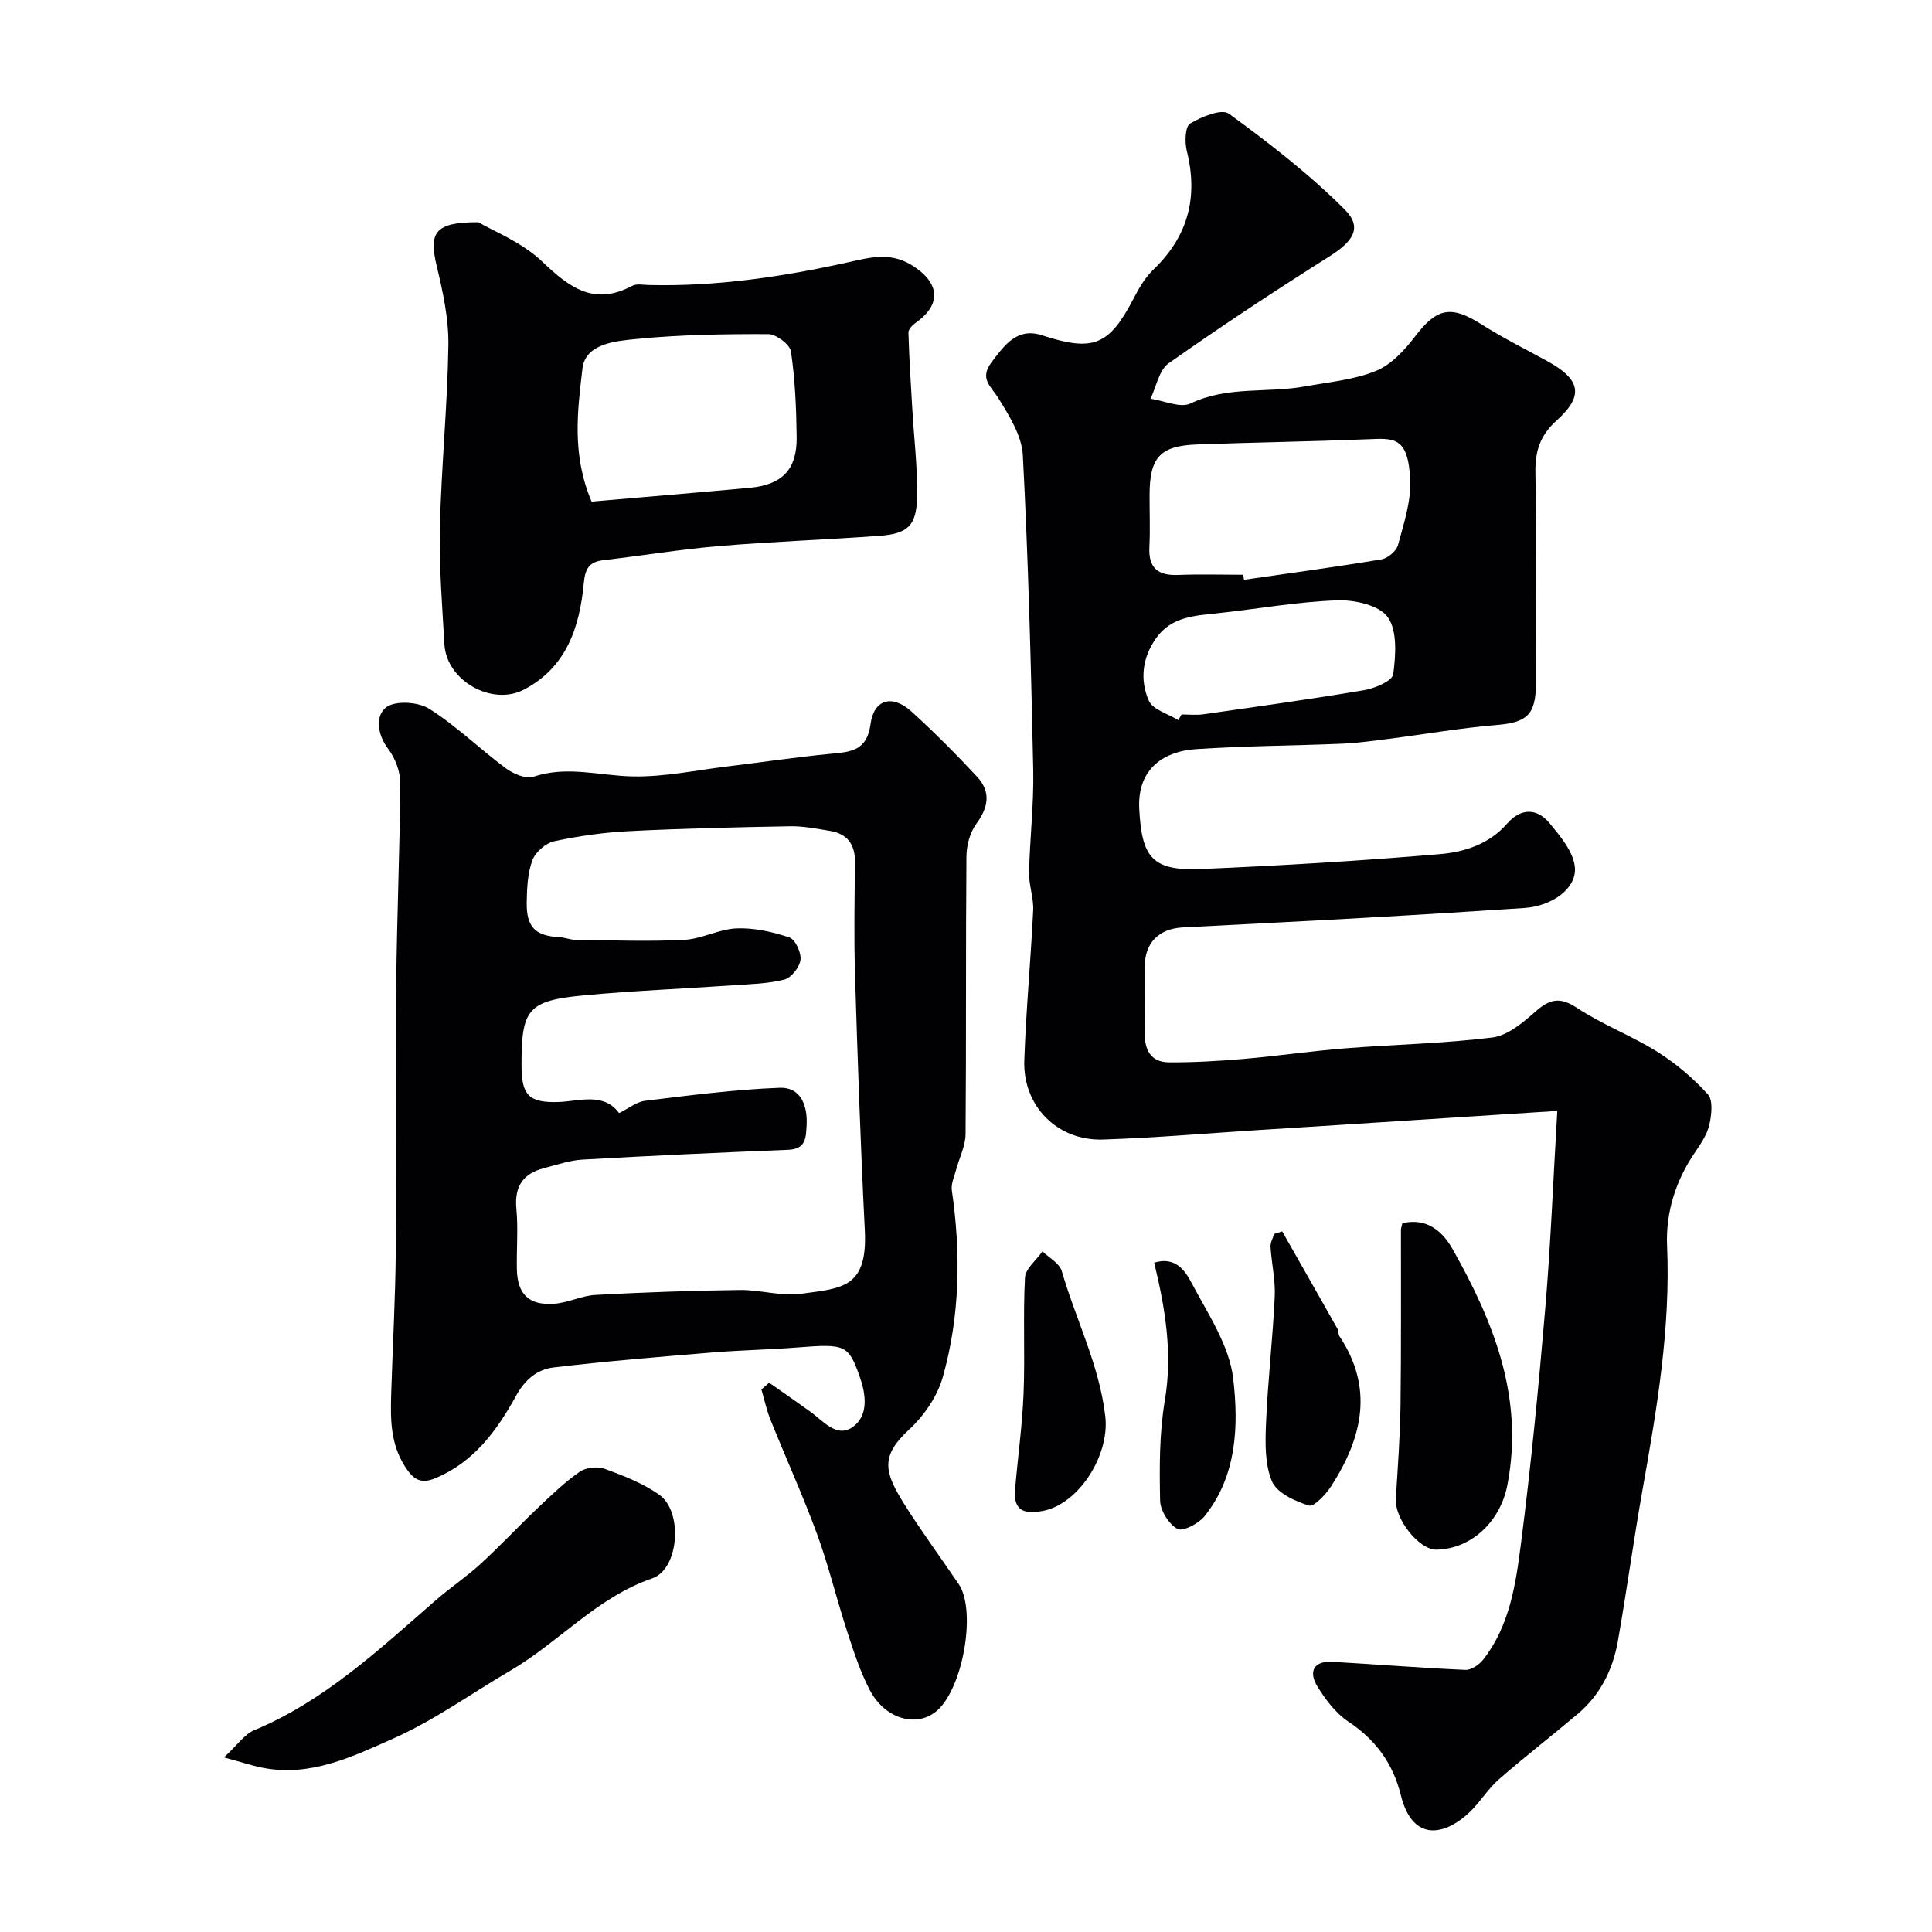
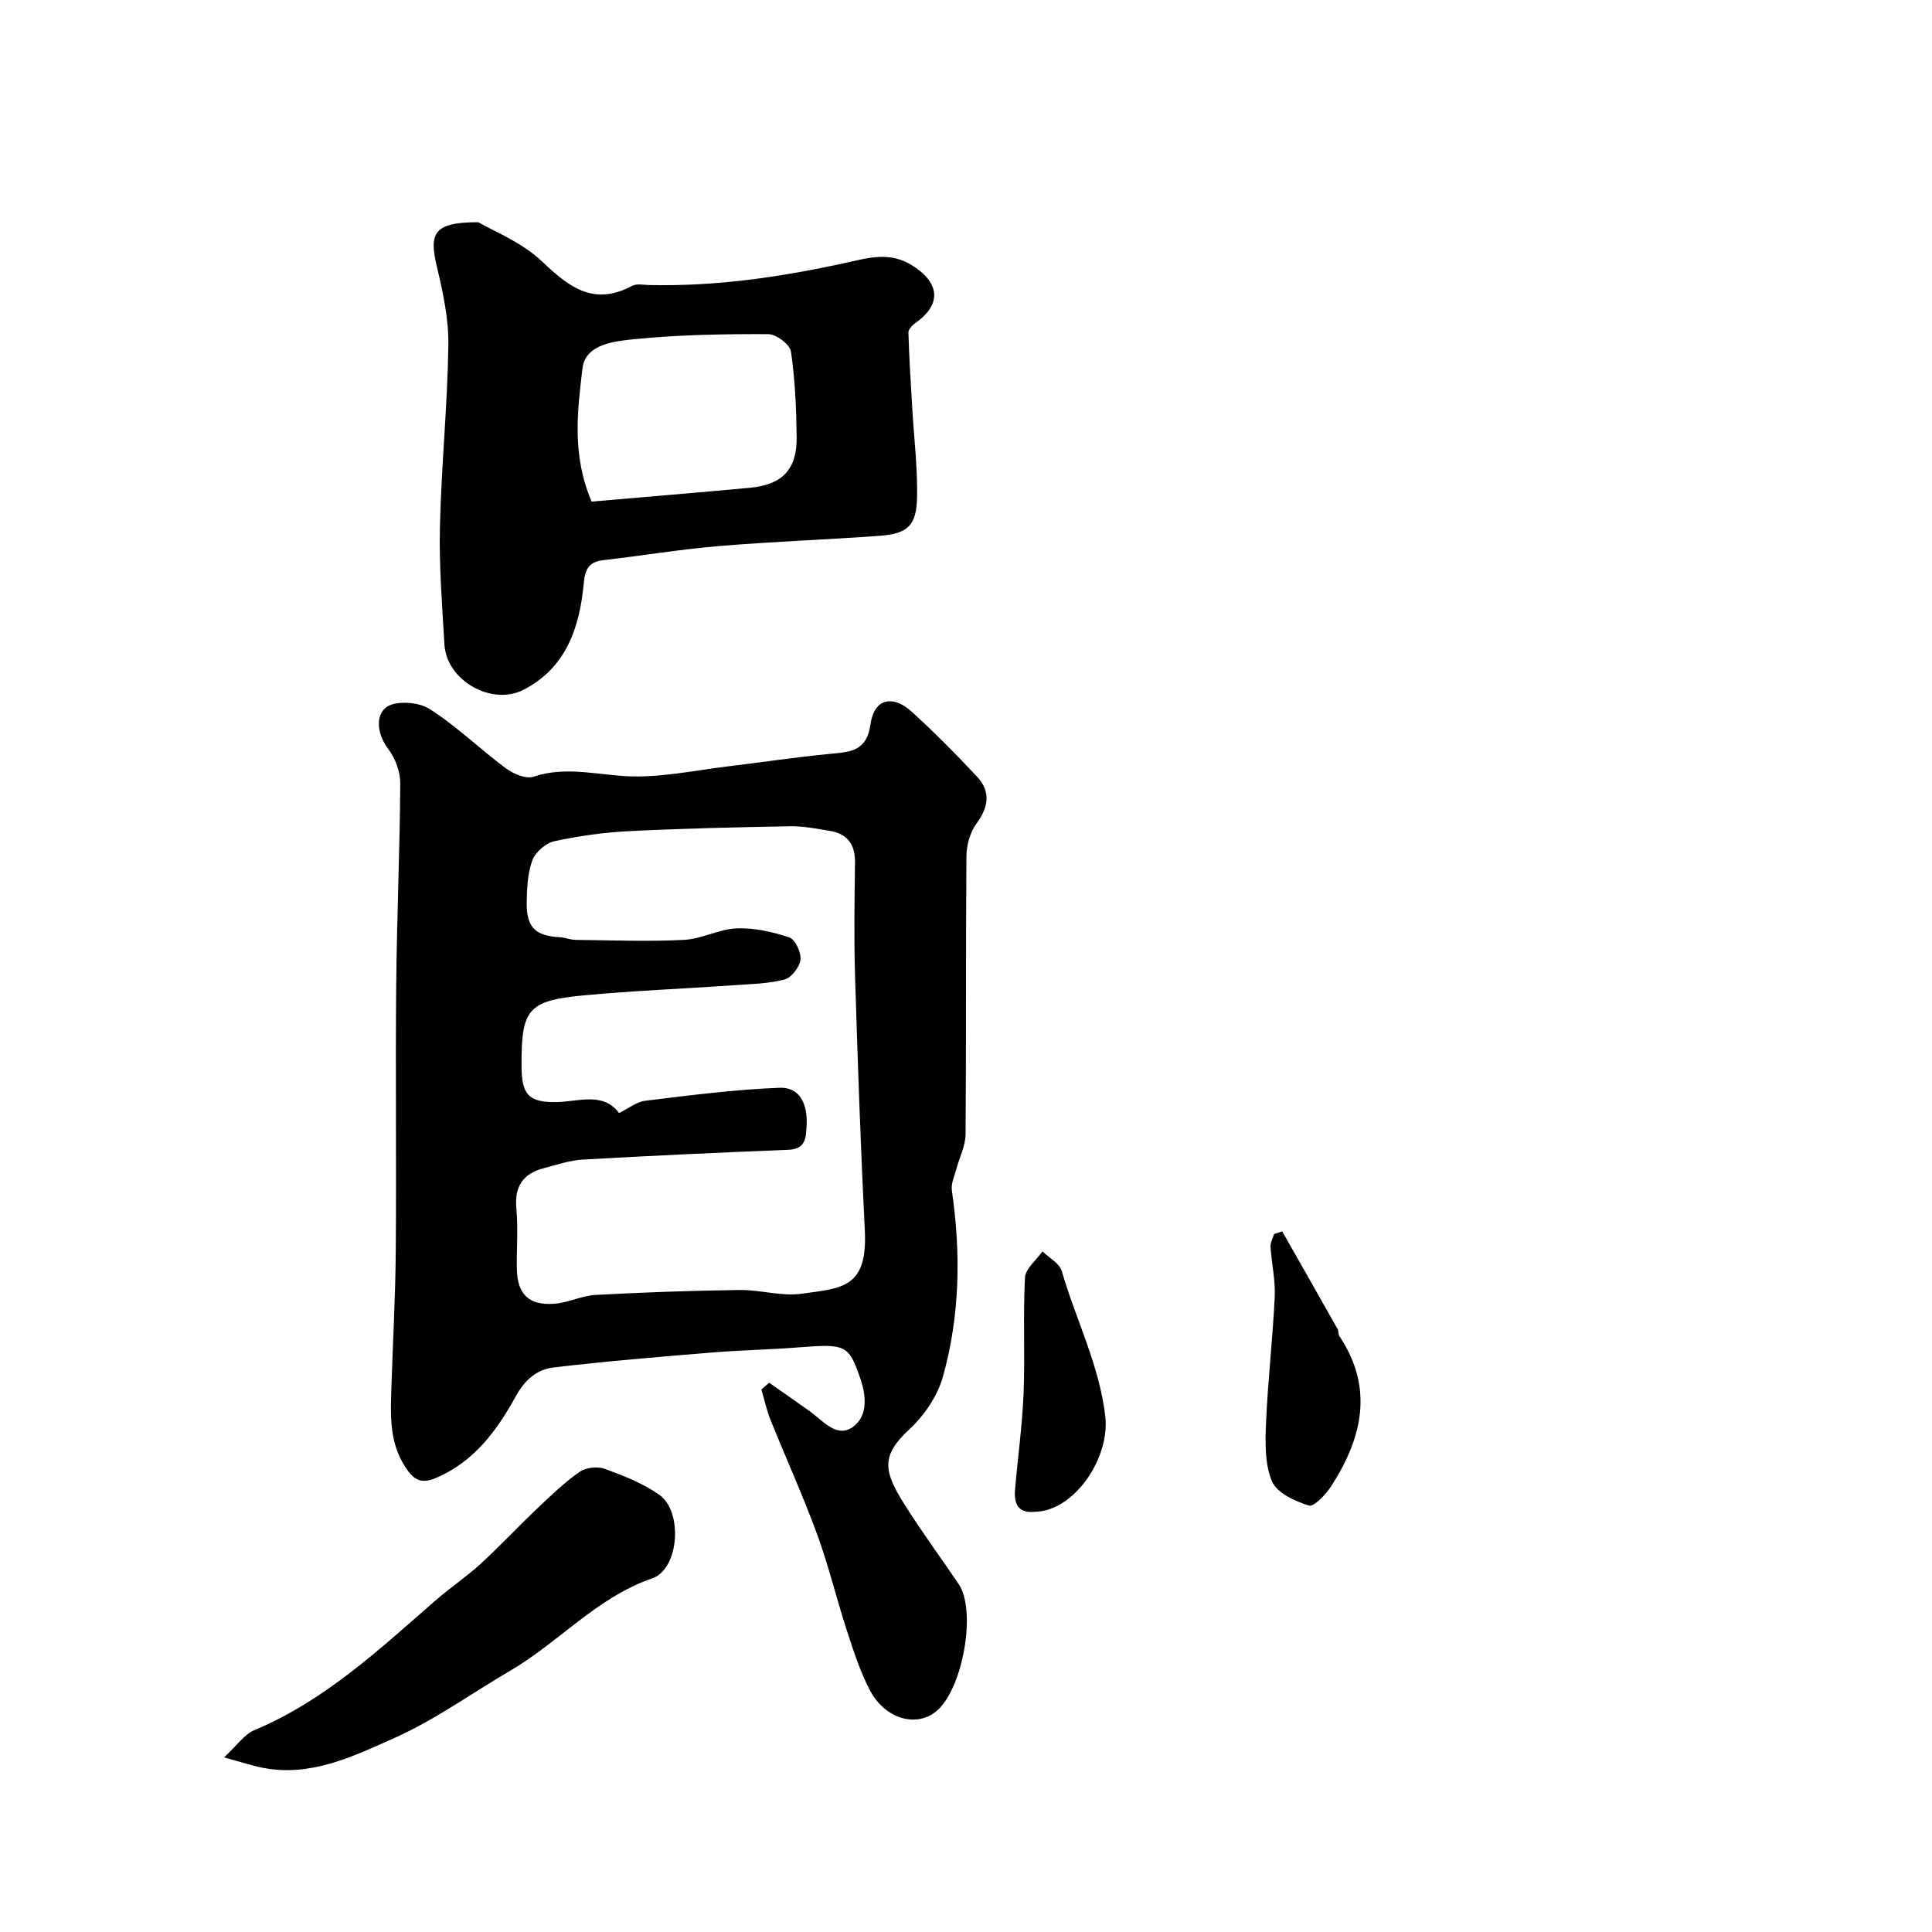
<svg xmlns="http://www.w3.org/2000/svg" enable-background="new 0 0 400 400" viewBox="0 0 400 400">
  <g fill="#010103">
-     <path d="m322.42 230c-15.97 1.03-30.81 1.99-45.65 2.94-5.43.35-10.87.68-16.3 1.03-10.7.68-21.39 1.61-32.1 1.96-9.45.31-16.62-6.93-16.3-16.38.35-10.37 1.34-20.72 1.84-31.1.12-2.57-.91-5.2-.85-7.78.15-7.1 1.01-14.21.86-21.3-.46-21.7-1.02-43.41-2.15-65.09-.21-4.05-2.81-8.2-5.06-11.83-1.59-2.57-4.03-4.03-1.34-7.57 2.76-3.64 5.33-7.1 10.37-5.46 10.57 3.43 13.87 2.18 18.95-7.61 1.11-2.15 2.41-4.37 4.13-6.02 7.19-6.89 9.28-15 6.89-24.57-.45-1.8-.34-5.02.69-5.64 2.35-1.41 6.53-3.13 8.02-2.05 8.39 6.12 16.68 12.54 24 19.86 3.72 3.72 1.73 6.59-3.11 9.65-11.3 7.13-22.46 14.49-33.37 22.19-1.98 1.4-2.53 4.83-3.74 7.32 2.8.4 6.17 2 8.3.98 7.66-3.66 15.86-2.1 23.7-3.53 4.93-.9 10.09-1.34 14.66-3.2 3.16-1.28 5.93-4.28 8.09-7.11 4.53-5.94 7.42-6.56 13.77-2.54 4.38 2.78 9.05 5.11 13.6 7.6 6.95 3.8 7.68 7.17 1.95 12.32-3.43 3.08-4.47 6.37-4.38 10.86.27 14.54.11 29.09.1 43.64-.01 6.44-1.91 8.02-8.09 8.53-7.48.61-14.9 1.92-22.35 2.87-3.25.41-6.5.87-9.77 1.01-10.1.42-20.22.44-30.29 1.13-6.14.42-12.07 3.75-11.62 12.35.52 10.04 2.64 12.9 12.82 12.46 16.49-.7 32.97-1.68 49.41-3.08 5.07-.43 10.21-2.05 13.93-6.32 2.78-3.19 6.13-3.32 8.82-.05 2.16 2.63 4.73 5.66 5.18 8.79.65 4.51-4.54 8.34-10.43 8.73-10.86.72-21.73 1.4-32.6 2.01-12.7.72-25.4 1.35-38.1 2.01-4.98.26-7.86 3.17-7.89 8.07-.03 4.5.06 9-.02 13.5-.07 3.61 1.11 6.36 5.1 6.37 5.12.02 10.25-.27 15.35-.71 7.02-.6 14-1.63 21.01-2.19 10.18-.81 20.42-.99 30.53-2.25 3.16-.4 6.31-3.07 8.9-5.35 2.93-2.58 5.03-3.15 8.6-.79 5.26 3.48 11.31 5.75 16.67 9.11 3.84 2.41 7.41 5.46 10.45 8.81 1.1 1.22.76 4.23.31 6.25-.45 2-1.71 3.89-2.9 5.63-4.04 5.85-6.15 12.52-5.86 19.39.74 17.11-2.09 33.77-5.06 50.46-1.86 10.45-3.28 20.97-5.12 31.42-1.04 5.95-3.66 11.21-8.38 15.18-5.39 4.53-10.97 8.86-16.27 13.49-2.21 1.93-3.78 4.56-5.88 6.62-4.91 4.8-11.9 6.79-14.42-3.38-1.61-6.5-5.18-11.43-10.85-15.19-2.64-1.76-4.78-4.61-6.46-7.37-1.8-2.96-.75-5.24 3.12-5.02 9.19.52 18.38 1.27 27.57 1.67 1.22.05 2.86-1.08 3.69-2.14 5.46-6.98 6.72-15.54 7.79-23.87 2.1-16.27 3.67-32.61 5.06-48.96 1.1-13.01 1.61-26.04 2.48-40.76zm-65.03-111c.06.35.11.7.17 1.04 9.49-1.37 18.99-2.65 28.45-4.23 1.31-.22 3.1-1.72 3.43-2.96 1.19-4.43 2.73-9.04 2.53-13.5-.42-9.11-3.45-8.62-8.94-8.4-11.73.47-23.47.64-35.19 1.07-7.63.28-9.78 2.64-9.83 10.28-.02 3.66.14 7.32-.04 10.97-.22 4.35 1.79 5.94 5.97 5.77 4.47-.18 8.96-.04 13.45-.04zm-13.44 30.09c.23-.39.45-.78.68-1.17 1.5 0 3.02.18 4.48-.03 11.12-1.59 22.26-3.13 33.33-5 2.22-.38 5.83-1.92 6.01-3.29.52-3.93.89-8.96-1.13-11.83-1.74-2.47-6.89-3.61-10.46-3.48-8.3.3-16.55 1.79-24.83 2.68-4.72.51-9.5.72-12.63 5.1-2.91 4.06-3.44 8.69-1.55 13 .82 1.87 3.99 2.71 6.1 4.02z" />
    <path d="m159.25 286.28c2.82 1.98 5.66 3.93 8.45 5.94 2.73 1.96 5.58 5.65 8.93 3.17 3.16-2.34 2.72-6.56 1.35-10.4-2.31-6.5-2.9-6.81-12.77-6.02-5.92.47-11.87.56-17.78 1.05-10.96.91-21.92 1.8-32.84 3.1-3.36.4-5.89 2.49-7.77 5.91-3.93 7.14-8.72 13.72-16.74 17.04-3.1 1.28-4.61.11-6.26-2.49-3.06-4.79-2.98-9.99-2.82-15.26.3-9.8.86-19.59.94-29.39.15-18.32-.08-36.64.09-54.96.13-13.93.75-27.85.84-41.78.02-2.39-1.02-5.19-2.48-7.11-2.34-3.07-2.68-6.93-.44-8.64 1.9-1.44 6.63-1.14 8.91.3 5.64 3.56 10.5 8.35 15.9 12.35 1.54 1.14 4.14 2.24 5.7 1.72 6.98-2.35 13.77-.17 20.64-.06 6.49.11 13.01-1.28 19.51-2.07 7.15-.86 14.27-1.94 21.44-2.62 4.13-.39 7.44-.61 8.18-6.12.7-5.2 4.51-6.22 8.47-2.64 4.73 4.29 9.25 8.85 13.6 13.52 2.88 3.1 2.37 6.31-.16 9.74-1.33 1.81-2.04 4.5-2.05 6.8-.16 19.15-.02 38.31-.18 57.46-.02 2.44-1.29 4.87-1.94 7.32-.38 1.43-1.1 2.95-.9 4.32 1.89 13.01 1.69 25.98-1.86 38.61-1.13 4.01-3.89 8.05-6.98 10.9-5.95 5.48-5.21 8.74-1.02 15.42 3.55 5.66 7.53 11.04 11.28 16.58 3.53 5.21 1.16 20.1-3.82 25.55-4.06 4.45-11.25 2.78-14.59-3.61-2.01-3.85-3.36-8.08-4.72-12.24-2.16-6.63-3.78-13.44-6.17-19.98-2.93-8-6.47-15.78-9.65-23.69-.82-2.03-1.28-4.21-1.9-6.32.54-.45 1.08-.92 1.61-1.4zm-31.08-55.83c1.96-.96 3.62-2.33 5.42-2.55 9.26-1.12 18.54-2.34 27.84-2.69 4.33-.16 5.8 3.64 5.57 7.76-.14 2.53-.11 4.93-3.77 5.08-14.2.57-28.41 1.22-42.6 2.03-2.7.15-5.37 1.09-8.03 1.78-4.33 1.12-6.12 3.79-5.69 8.39.39 4.13.02 8.33.1 12.49.1 5.2 2.47 7.57 7.74 7.19 2.88-.21 5.68-1.68 8.56-1.83 9.92-.54 19.86-.89 29.8-1.02 4.26-.06 8.64 1.35 12.78.78 8.44-1.16 13.77-1.13 13.16-13.18-.88-17.52-1.48-35.05-2.02-52.58-.24-7.82-.11-15.66-.01-23.5.05-3.72-1.53-5.97-5.19-6.57-2.73-.45-5.51-1.01-8.25-.96-11.1.2-22.21.45-33.3 1.01-5.21.26-10.43.99-15.52 2.09-1.76.38-3.9 2.24-4.53 3.92-1 2.69-1.13 5.78-1.18 8.72-.09 5.15 1.8 6.97 6.76 7.22 1.13.06 2.24.54 3.37.56 7.48.08 14.98.38 22.44 0 3.67-.18 7.24-2.24 10.9-2.38 3.63-.14 7.43.71 10.91 1.88 1.22.41 2.49 3.14 2.3 4.64-.19 1.53-1.91 3.72-3.34 4.08-3.46.88-7.14.94-10.74 1.19-10.19.71-20.41 1.11-30.58 2.06-11.85 1.11-13.15 2.83-13.09 14.71.03 5.86 1.43 7.58 7.6 7.39 4.36-.15 9.4-2.06 12.59 2.29z" />
    <path d="m99.04 46.01c3.02 1.79 8.98 4.1 13.25 8.18 5.64 5.38 10.73 9.19 18.59 4.99.92-.49 2.29-.2 3.45-.17 14.03.34 27.76-1.71 41.43-4.74 4.05-.9 8.38-2.13 12.79.5 5.95 3.56 6.6 8.12 1.08 12.02-.69.49-1.57 1.38-1.55 2.07.15 5.26.49 10.52.8 15.78.35 6.09 1.11 12.19.99 18.27-.12 5.99-1.94 7.61-7.95 8.04-11.02.8-22.07 1.18-33.08 2.11-7.98.67-15.91 1.99-23.87 2.91-3.03.35-3.83 1.78-4.11 4.82-.86 9.06-3.57 17.39-12.4 21.99-6.65 3.46-16.02-1.89-16.45-9.36-.46-8.09-1.12-16.2-.93-24.29.29-12.55 1.56-25.08 1.75-37.63.08-5.46-1.12-11.04-2.41-16.4-1.64-6.89-.52-9.12 8.62-9.09zm23.44 57.84c11.15-.97 21.97-1.86 32.78-2.86 6.69-.62 9.76-3.79 9.68-10.46-.07-5.93-.32-11.9-1.18-17.75-.21-1.46-3.06-3.59-4.7-3.6-9.09-.03-18.22.11-27.25 1-4.3.42-10.61.93-11.22 6.11-1.01 8.7-2.26 17.79 1.89 27.56z" />
    <path d="m46.38 363.85c2.81-2.6 4.23-4.78 6.22-5.61 14.68-6.13 26.02-16.84 37.75-27.04 2.96-2.57 6.25-4.76 9.14-7.41 4.09-3.75 7.89-7.83 11.92-11.65 2.74-2.6 5.5-5.26 8.59-7.41 1.29-.9 3.69-1.17 5.19-.63 3.93 1.44 7.98 3.01 11.35 5.41 4.89 3.49 4.07 15.35-1.5 17.27-11.52 3.97-19.31 13.23-29.4 19.12-8.01 4.68-15.64 10.22-24.06 13.97-8.52 3.8-17.33 8.11-27.3 6.11-2.16-.43-4.25-1.14-7.9-2.13z" />
-     <path d="m290.34 253.26c5.1-1.23 8.37 1.76 10.37 5.3 8.57 15.13 14.87 30.88 11.37 48.93-1.45 7.47-7.38 13.18-14.64 13.35-3.63.08-8.7-6.33-8.45-10.52.39-6.41.88-12.83.97-19.25.16-12.14.07-24.29.09-36.43 0-.33.13-.65.29-1.38z" />
-     <path d="m265.47 254.95c3.83 6.74 7.67 13.48 11.48 20.24.23.41.09 1.04.34 1.42 7.19 10.75 4.78 21.04-1.64 31.02-1.12 1.75-3.61 4.41-4.66 4.08-2.88-.9-6.64-2.62-7.65-5.03-1.51-3.59-1.39-8.06-1.22-12.12.37-8.71 1.39-17.4 1.8-26.11.16-3.41-.65-6.85-.87-10.29-.05-.87.48-1.79.74-2.68.56-.18 1.12-.36 1.68-.53z" />
+     <path d="m265.47 254.95c3.83 6.74 7.67 13.48 11.48 20.24.23.41.09 1.04.34 1.42 7.19 10.75 4.78 21.04-1.64 31.02-1.12 1.75-3.61 4.41-4.66 4.08-2.88-.9-6.64-2.62-7.65-5.03-1.51-3.59-1.39-8.06-1.22-12.12.37-8.71 1.39-17.4 1.8-26.11.16-3.41-.65-6.85-.87-10.29-.05-.87.48-1.79.74-2.68.56-.18 1.12-.36 1.68-.53" />
    <path d="m214.24 313c-3.42.36-4.33-1.65-4.09-4.51.56-6.67 1.5-13.32 1.77-20 .32-7.98-.13-15.99.29-23.96.1-1.88 2.36-3.64 3.63-5.45 1.37 1.35 3.52 2.47 3.99 4.08 2.9 10.05 7.77 19.42 9.01 30.09 1 8.55-6.38 19.62-14.6 19.75z" />
-     <path d="m238.96 261.42c4.48-1.38 6.48 1.8 7.77 4.24 3.38 6.39 7.81 12.95 8.6 19.81 1.12 9.7.78 20.11-5.99 28.5-1.22 1.51-4.49 3.18-5.58 2.57-1.78-1-3.53-3.79-3.57-5.86-.14-6.92-.17-13.96.98-20.75 1.62-9.65.13-18.85-2.21-28.51z" />
  </g>
</svg>